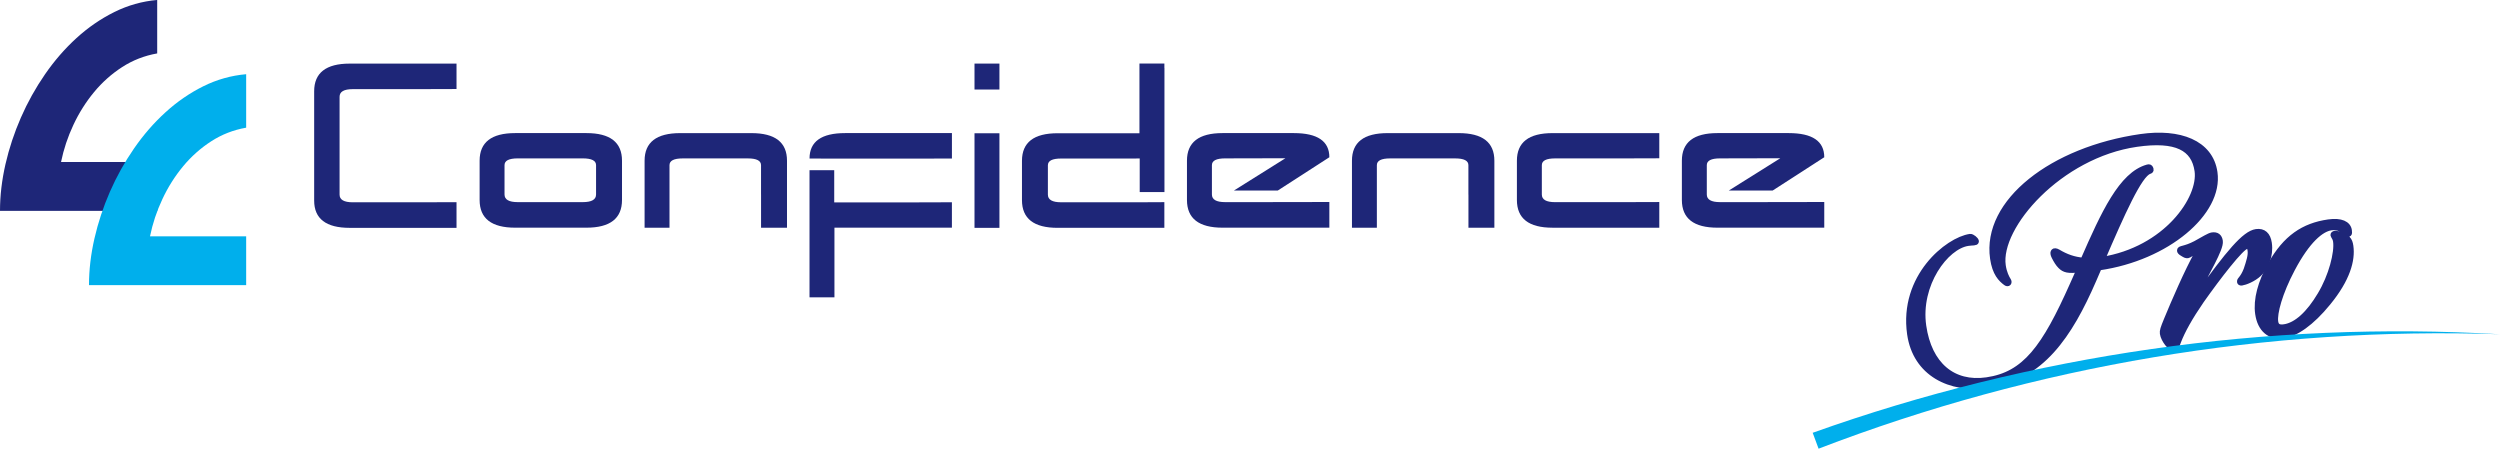
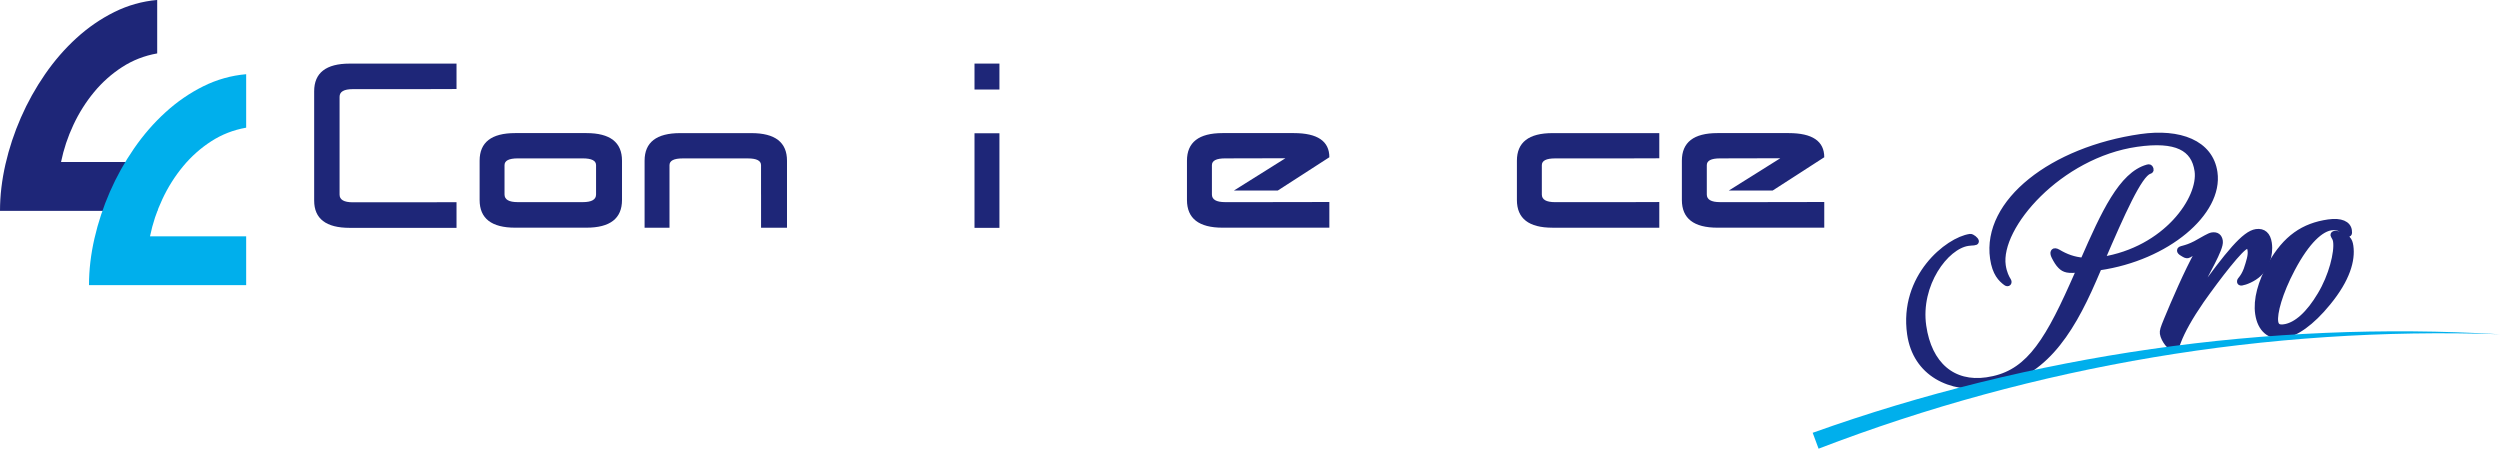
<svg xmlns="http://www.w3.org/2000/svg" id="_レイヤー_2" viewBox="0 0 1032.91 185.38">
  <defs>
    <style>.cls-1{fill:#00afec;}.cls-2{fill:#1e2b6b;}.cls-3{fill:#1e2678;}.cls-4{fill:none;stroke:#1e2678;stroke-linejoin:round;stroke-width:2.5px;}</style>
  </defs>
  <g id="_レイヤー_1-2">
    <path class="cls-3" d="m172.65,83.58l15.97-.05v10.61h-44.12c-9.8,0-14.7-3.76-14.7-11.29v-45.12c0-7.63,4.9-11.45,14.7-11.45h44.12v10.5l-15.97.05h-26.89c-3.64,0-5.46,1.05-5.46,3.15v40.44c0,2.1,1.82,3.16,5.46,3.16h26.89Z" />
    <path class="cls-3" d="m212.86,94.07c-9.8,0-14.7-3.81-14.7-11.45v-16.23c0-7.6,4.9-11.4,14.7-11.4h29.42c9.8,0,14.71,3.8,14.71,11.4v16.23c0,7.63-4.9,11.45-14.71,11.45h-29.42Zm27.95-10.56c3.64,0,5.46-1.05,5.46-3.15v-12.13c0-1.85-1.82-2.79-5.46-2.79h-26.9c-3.64,0-5.46.93-5.46,2.79v12.13c0,2.1,1.82,3.15,5.46,3.15h26.9Z" />
    <path class="cls-3" d="m314.43,80.37v-12.13c0-1.85-1.82-2.79-5.47-2.79h-26.89c-3.64,0-5.46.93-5.46,2.79v25.84h-10.29v-27.68c0-7.6,4.9-11.4,14.71-11.4h29.42c9.81,0,14.71,3.8,14.71,11.4v27.68h-10.72v-13.71Z" />
    <path class="cls-3" d="m402.63,26.27h10.3v10.72h-10.3v-10.72Zm10.3,28.79v39.08h-10.3v-39.08h10.3Z" />
    <path class="cls-3" d="m549.24,83.46v10.61h-44.12c-9.8,0-14.71-3.81-14.71-11.45v-16.23c0-7.6,4.9-11.4,14.71-11.4h29.41c9.81,0,14.71,3.33,14.71,9.98l-21.32,13.76h-18.12l21.28-13.34h-3.47l-21.43.05c-3.64,0-5.46.93-5.46,2.79v12.13c0,2.1,1.82,3.15,5.46,3.15h13.66l29.41-.05Z" />
-     <path class="cls-3" d="m606.69,80.37v-12.13c0-1.85-1.82-2.79-5.47-2.79h-26.89c-3.64,0-5.46.93-5.46,2.79v25.84h-10.29v-27.68c0-7.6,4.9-11.4,14.71-11.4h29.42c9.8,0,14.71,3.8,14.71,11.4v27.68h-10.71v-13.71Z" />
    <path class="cls-3" d="m669.38,83.52l16.18-.05v10.61h-44.12c-9.81,0-14.71-3.81-14.71-11.45v-16.23c0-7.6,4.9-11.4,14.71-11.4h44.12v10.4l-16.18.05h-26.89c-3.64,0-5.46.93-5.46,2.79v12.13c0,2.1,1.82,3.15,5.46,3.15h26.89Z" />
    <path class="cls-3" d="m753.72,83.46v10.61h-44.12c-9.81,0-14.71-3.81-14.71-11.45v-16.23c0-7.6,4.9-11.4,14.71-11.4h29.41c9.8,0,14.71,3.33,14.71,9.98l-21.33,13.76h-18.12l21.28-13.34h-3.47l-21.43.05c-3.65,0-5.46.93-5.46,2.79v12.13c0,2.1,1.82,3.15,5.46,3.15h13.66l29.42-.05Z" />
-     <path class="cls-3" d="m350.23,83.62h-5.56v-13.31h-10.21v52.45h.01v.1h10.29v-28.79h48.53v-10.5l-16.18.05h-26.89Zm-1.05-28.63c-9.81,0-14.71,3.5-14.71,10.5l10.29.05h32.36l16.18-.05v-10.5h-44.12Z" />
-     <path class="cls-3" d="m481.11,79.37V28.1h-.03v-1.84h-10.3v28.79h-33.83c-9.81,0-14.71,3.8-14.71,11.4v16.23c0,7.63,4.9,11.45,14.71,11.45h44.12v-10.61l-10.3.05h-32.36c-3.64,0-5.46-1.05-5.46-3.16v-12.13c0-1.86,1.81-2.78,5.46-2.78h26.9l5.58-.02v13.88h10.21Z" />
    <path class="cls-3" d="m0,87.13c0-6.27.76-12.7,2.26-19.29,1.51-6.58,3.64-13.01,6.39-19.29,2.75-6.28,6.06-12.22,9.94-17.84,3.87-5.61,8.21-10.61,13.01-14.98,4.8-4.38,10.01-7.96,15.63-10.75,5.62-2.79,11.52-4.45,17.72-5v22.09c-5.27.93-10.09,2.81-14.46,5.63-4.38,2.83-8.25,6.28-11.62,10.35-3.37,4.07-6.22,8.59-8.54,13.54-2.33,4.96-4.03,10.08-5.11,15.35h39.73v20.17H0Z" />
    <path class="cls-1" d="m36.77,117.79c0-6.27.75-12.7,2.26-19.29,1.51-6.58,3.64-13.01,6.39-19.29,2.75-6.27,6.06-12.22,9.93-17.83,3.88-5.62,8.21-10.61,13.02-14.98,4.8-4.38,10.01-7.96,15.62-10.75,5.62-2.79,11.52-4.45,17.72-4.99v22.09c-5.27.93-10.09,2.81-14.46,5.64-4.38,2.83-8.25,6.28-11.62,10.35-3.37,4.07-6.22,8.58-8.54,13.54-2.33,4.96-4.03,10.08-5.11,15.35h39.73v20.17H36.77Z" />
    <path class="cls-2" d="m867.36,110.44l-.22.03-2.25,5.21c-9.93,22.88-21.55,40.22-43.44,43.37-15.68,2.26-29.92-4.81-32.25-21.03-3.4-23.63,15.64-38.81,24.79-40.13.76-.11,2.29,1.23,2.37,1.77.09.65-1.28.4-3.24.69-9.25,1.33-20.98,17.13-18.51,34.34,2.3,16.01,12.19,24.47,26.24,22.45,15.9-2.29,23.96-13.45,35.55-39.46l2.86-6.41c-4.81.58-6.32.13-7.87-1.42-.9-.87-1.78-2.3-2.56-3.86-.94-1.87-.28-2.74,1.41-1.76,3.29,1.97,6.57,3.17,10.5,3.49,8.61-19.69,15.89-35.52,26.58-38.5.64-.2.89-.02,1.04.29.31.62.36.95-.39,1.17-4.15,1.26-11.45,17.76-19.61,36.72,26.63-4.17,41.24-25.39,39.6-36.82-1.36-9.47-8.73-13.52-25.17-11.16-31.9,4.59-57.66,34.08-55.33,50.31.44,3.05,1.51,5.12,2.23,6.24.44.72-.01,1.45-.89.79-1.99-1.49-4.44-3.81-5.33-10.01-3.37-23.41,24.66-44.89,61.02-50.12,16-2.3,28.69,2.43,30.44,14.62,2.38,16.55-19.72,35.18-47.59,39.19Z" />
    <path class="cls-2" d="m928.2,101.62c-2.29.33-11.75,12.61-18.75,22.51-4.77,6.93-7.87,12.52-9.57,16.97-.7,1.66-.72,2.6-1.48,2.71-1.53.22-4.39-3.42-4.77-6.02-.15-1.07.17-2.05,1.67-5.7,3.01-7.29,8.38-19.77,12.72-27.57,1.48-2.71-.63-1.16-1.35-.74-1,.61-2.27,1.57-2.73,1.64-.61.09-.94-.02-2.14-.78-.85-.5-1.05-.79-1.09-1.09-.13-.92,1.96-.44,6.46-2.8,3.47-1.9,5.61-3.3,6.83-3.48,1.83-.26,2.88.52,3.15,2.35.46,3.21-5.77,13-9.93,22.02-.59,1.33-.3,2.23.87.65,12.73-17.74,19.38-25.72,24.12-26.4,2.9-.42,4.69,1.2,5.18,4.56.77,5.35-1.49,10.2-4.11,12.6-2.33,2.21-5.74,3.48-7.11,3.68-.46.07-.63-.07-.68-.37-.11-.76,1.24-1.11,2.72-4.91,1.09-3.28,1.96-5.9,1.65-8.04-.22-1.53-.59-1.94-1.66-1.79Z" />
-     <path class="cls-2" d="m970.46,95.2c.22,1.53-.06,1.72-.96.92-2.32-2.01-4.26-2.5-6.4-2.2-4.12.59-9.84,5.31-16.09,17.13-5.27,9.96-7.49,18.38-6.98,21.9.29,1.99,1.47,2.6,3.76,2.27,5.04-.73,10.27-5.53,14.92-13.37,4.66-7.69,7.14-17.55,6.48-22.14-.15-1.07-.55-1.64-.96-2.36-.39-.57.31-1.13,2.44-.35,3.12,1.11,4.04,2.07,4.41,4.67.83,5.8-1.32,13.6-9.27,23.32-6.89,8.48-13.43,12.85-18.32,13.55-5.65.81-9.56-2.52-10.49-8.94-.83-5.8,1.1-12.94,5.2-20.24,6.21-11.03,13.6-15.99,23.84-17.46,5.19-.75,8.06.71,8.43,3.31Z" />
+     <path class="cls-2" d="m970.46,95.2c.22,1.53-.06,1.72-.96.92-2.32-2.01-4.26-2.5-6.4-2.2-4.12.59-9.84,5.31-16.09,17.13-5.27,9.96-7.49,18.38-6.98,21.9.29,1.99,1.47,2.6,3.76,2.27,5.04-.73,10.27-5.53,14.92-13.37,4.66-7.69,7.14-17.55,6.48-22.14-.15-1.07-.55-1.64-.96-2.36-.39-.57.31-1.13,2.44-.35,3.12,1.11,4.04,2.07,4.41,4.67.83,5.8-1.32,13.6-9.27,23.32-6.89,8.48-13.43,12.85-18.32,13.55-5.65.81-9.56-2.52-10.49-8.94-.83-5.8,1.1-12.94,5.2-20.24,6.21-11.03,13.6-15.99,23.84-17.46,5.19-.75,8.06.71,8.43,3.31" />
    <path class="cls-4" d="m867.36,110.44l-.22.03-2.25,5.21c-9.93,22.88-21.55,40.22-43.44,43.37-15.68,2.26-29.92-4.81-32.25-21.03-3.4-23.63,15.64-38.81,24.79-40.13.76-.11,2.29,1.23,2.37,1.77.09.65-1.28.4-3.24.69-9.25,1.33-20.98,17.13-18.51,34.34,2.3,16.01,12.19,24.47,26.24,22.45,15.9-2.29,23.96-13.45,35.55-39.46l2.86-6.41c-4.81.58-6.32.13-7.87-1.42-.9-.87-1.78-2.3-2.56-3.86-.94-1.87-.28-2.74,1.41-1.76,3.29,1.97,6.57,3.17,10.5,3.49,8.61-19.69,15.89-35.52,26.58-38.5.64-.2.89-.02,1.04.29.31.62.36.95-.39,1.17-4.15,1.26-11.45,17.76-19.61,36.72,26.63-4.17,41.24-25.39,39.6-36.82-1.36-9.47-8.73-13.52-25.17-11.16-31.9,4.59-57.66,34.08-55.33,50.31.44,3.05,1.51,5.12,2.23,6.24.44.72-.01,1.45-.89.79-1.99-1.49-4.44-3.81-5.33-10.01-3.37-23.41,24.66-44.89,61.02-50.12,16-2.3,28.69,2.43,30.44,14.62,2.38,16.55-19.72,35.18-47.59,39.19Z" />
    <path class="cls-4" d="m928.2,101.62c-2.29.33-11.75,12.61-18.75,22.51-4.77,6.93-7.87,12.52-9.57,16.97-.7,1.66-.72,2.6-1.48,2.71-1.53.22-4.39-3.42-4.77-6.02-.15-1.07.17-2.05,1.67-5.7,3.01-7.29,8.38-19.77,12.72-27.57,1.48-2.71-.63-1.16-1.35-.74-1,.61-2.27,1.57-2.73,1.64-.61.09-.94-.02-2.14-.78-.85-.5-1.05-.79-1.09-1.09-.13-.92,1.96-.44,6.46-2.8,3.47-1.9,5.61-3.3,6.83-3.48,1.83-.26,2.88.52,3.15,2.35.46,3.21-5.77,13-9.93,22.02-.59,1.33-.3,2.23.87.65,12.73-17.74,19.38-25.72,24.12-26.4,2.9-.42,4.69,1.2,5.18,4.56.77,5.35-1.49,10.2-4.11,12.6-2.33,2.21-5.74,3.48-7.11,3.68-.46.07-.63-.07-.68-.37-.11-.76,1.24-1.11,2.72-4.91,1.09-3.28,1.96-5.9,1.65-8.04-.22-1.53-.59-1.94-1.66-1.79Z" />
    <path class="cls-4" d="m970.46,95.2c.22,1.53-.06,1.72-.96.92-2.32-2.01-4.26-2.5-6.4-2.2-4.12.59-9.84,5.31-16.09,17.13-5.27,9.96-7.49,18.38-6.98,21.9.29,1.99,1.47,2.6,3.76,2.27,5.04-.73,10.27-5.53,14.92-13.37,4.66-7.69,7.14-17.55,6.48-22.14-.15-1.07-.55-1.64-.96-2.36-.39-.57.31-1.13,2.44-.35,3.12,1.11,4.04,2.07,4.41,4.67.83,5.8-1.32,13.6-9.27,23.32-6.89,8.48-13.43,12.85-18.32,13.55-5.65.81-9.56-2.52-10.49-8.94-.83-5.8,1.1-12.94,5.2-20.24,6.21-11.03,13.6-15.99,23.84-17.46,5.19-.75,8.06.71,8.43,3.31Z" />
    <path class="cls-3" d="m867.36,110.44l-.22.03-2.25,5.21c-9.93,22.88-21.55,40.22-43.44,43.37-15.68,2.26-29.92-4.81-32.25-21.03-3.4-23.63,15.64-38.81,24.79-40.13.76-.11,2.29,1.23,2.37,1.77.09.65-1.28.4-3.24.69-9.25,1.33-20.98,17.13-18.51,34.34,2.3,16.01,12.19,24.47,26.24,22.45,15.9-2.29,23.96-13.45,35.55-39.46l2.86-6.41c-4.81.58-6.32.13-7.87-1.42-.9-.87-1.78-2.3-2.56-3.86-.94-1.87-.28-2.74,1.41-1.76,3.29,1.97,6.57,3.17,10.5,3.49,8.61-19.69,15.89-35.52,26.58-38.5.64-.2.89-.02,1.04.29.31.62.36.95-.39,1.17-4.15,1.26-11.45,17.76-19.61,36.72,26.63-4.17,41.24-25.39,39.6-36.82-1.36-9.47-8.73-13.52-25.17-11.16-31.9,4.59-57.66,34.08-55.33,50.31.44,3.05,1.51,5.12,2.23,6.24.44.72-.01,1.45-.89.79-1.99-1.49-4.44-3.81-5.33-10.01-3.37-23.41,24.66-44.89,61.02-50.12,16-2.3,28.69,2.43,30.44,14.62,2.38,16.55-19.72,35.18-47.59,39.19Z" />
    <path class="cls-3" d="m928.2,101.62c-2.29.33-11.75,12.61-18.75,22.51-4.77,6.93-7.87,12.52-9.57,16.97-.7,1.66-.72,2.6-1.48,2.71-1.53.22-4.39-3.42-4.77-6.02-.15-1.07.17-2.05,1.67-5.7,3.01-7.29,8.38-19.77,12.72-27.57,1.48-2.71-.63-1.16-1.35-.74-1,.61-2.27,1.57-2.73,1.64-.61.09-.94-.02-2.14-.78-.85-.5-1.05-.79-1.09-1.09-.13-.92,1.96-.44,6.46-2.8,3.47-1.9,5.61-3.3,6.83-3.48,1.83-.26,2.88.52,3.15,2.35.46,3.21-5.77,13-9.93,22.02-.59,1.33-.3,2.23.87.65,12.73-17.74,19.38-25.72,24.12-26.4,2.9-.42,4.69,1.2,5.18,4.56.77,5.35-1.49,10.2-4.11,12.6-2.33,2.21-5.74,3.48-7.11,3.68-.46.07-.63-.07-.68-.37-.11-.76,1.24-1.11,2.72-4.91,1.09-3.28,1.96-5.9,1.65-8.04-.22-1.53-.59-1.94-1.66-1.79Z" />
    <path class="cls-3" d="m970.46,95.2c.22,1.53-.06,1.72-.96.92-2.32-2.01-4.26-2.5-6.4-2.2-4.12.59-9.84,5.31-16.09,17.13-5.27,9.96-7.49,18.38-6.98,21.9.29,1.99,1.47,2.6,3.76,2.27,5.04-.73,10.27-5.53,14.92-13.37,4.66-7.69,7.14-17.55,6.48-22.14-.15-1.07-.55-1.64-.96-2.36-.39-.57.31-1.13,2.44-.35,3.12,1.11,4.04,2.07,4.41,4.67.83,5.8-1.32,13.6-9.27,23.32-6.89,8.48-13.43,12.85-18.32,13.55-5.65.81-9.56-2.52-10.49-8.94-.83-5.8,1.1-12.94,5.2-20.24,6.21-11.03,13.6-15.99,23.84-17.46,5.19-.75,8.06.71,8.43,3.31Z" />
    <path class="cls-1" d="m748.94,178.81c90.66-32.36,187.94-46.35,283.96-40.7-95.85-3.28-192.08,12.89-281.53,47.27,0,0-2.43-6.56-2.43-6.56h0Z" />
  </g>
</svg>